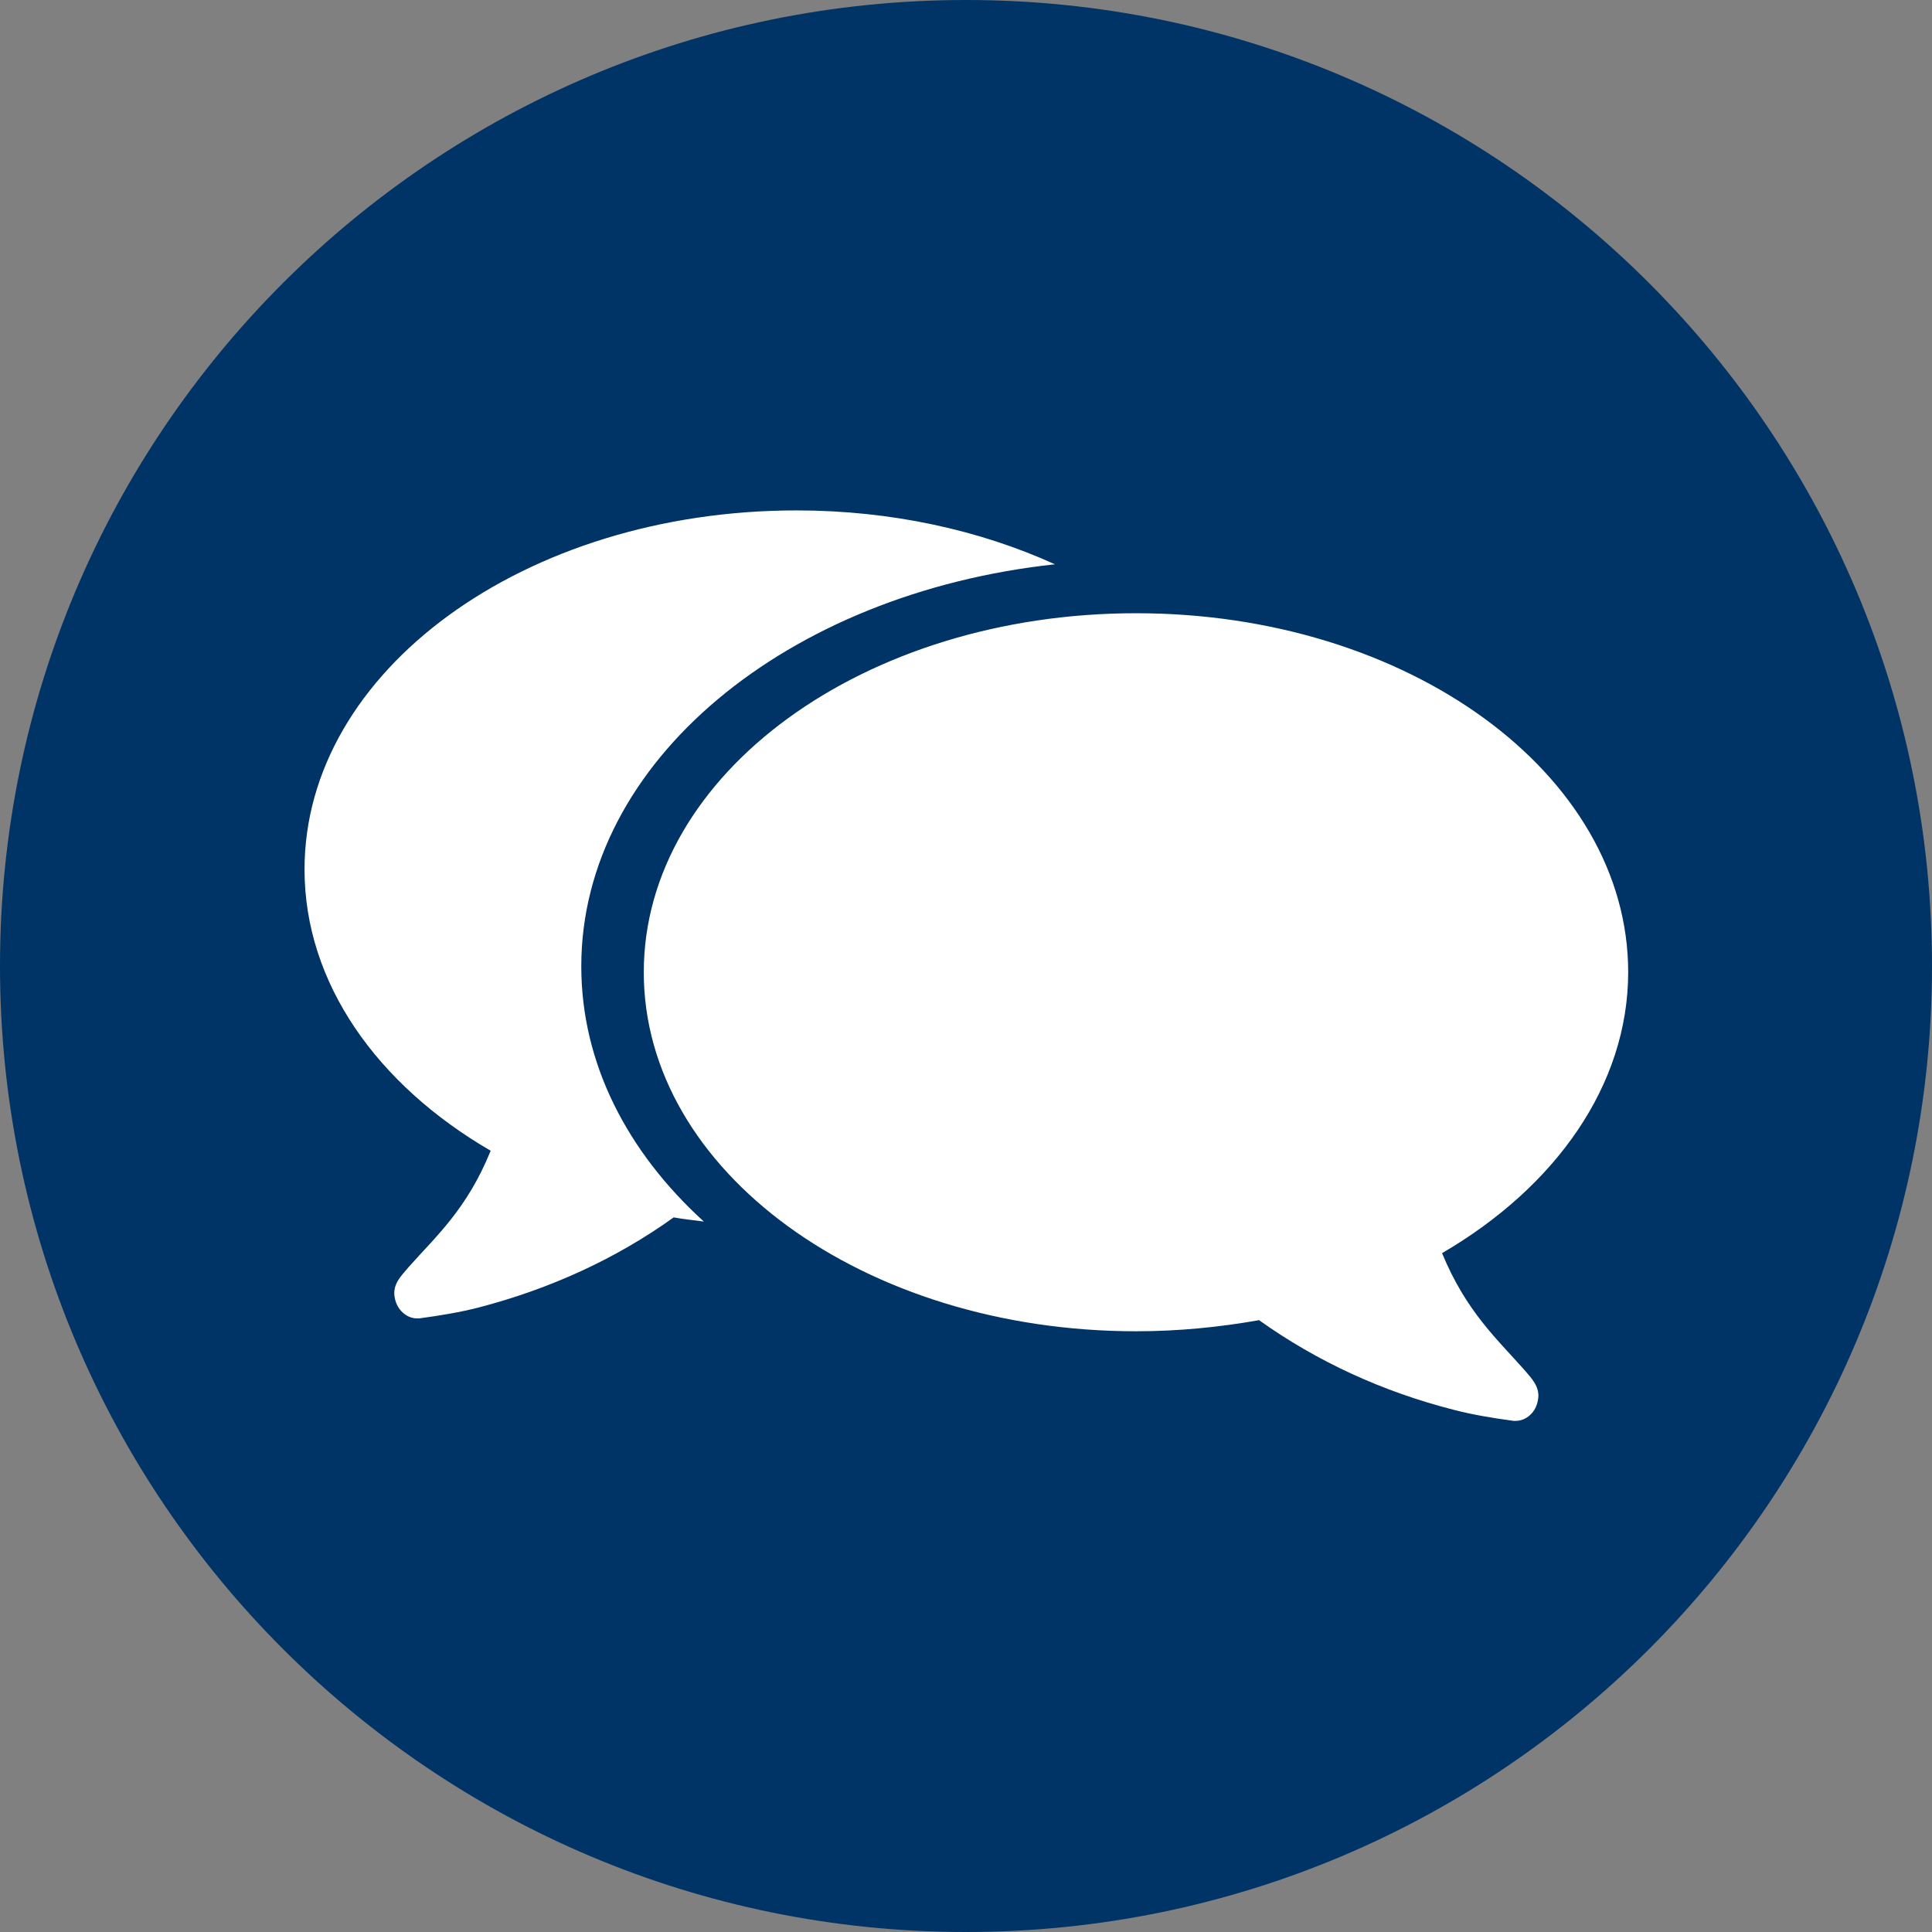
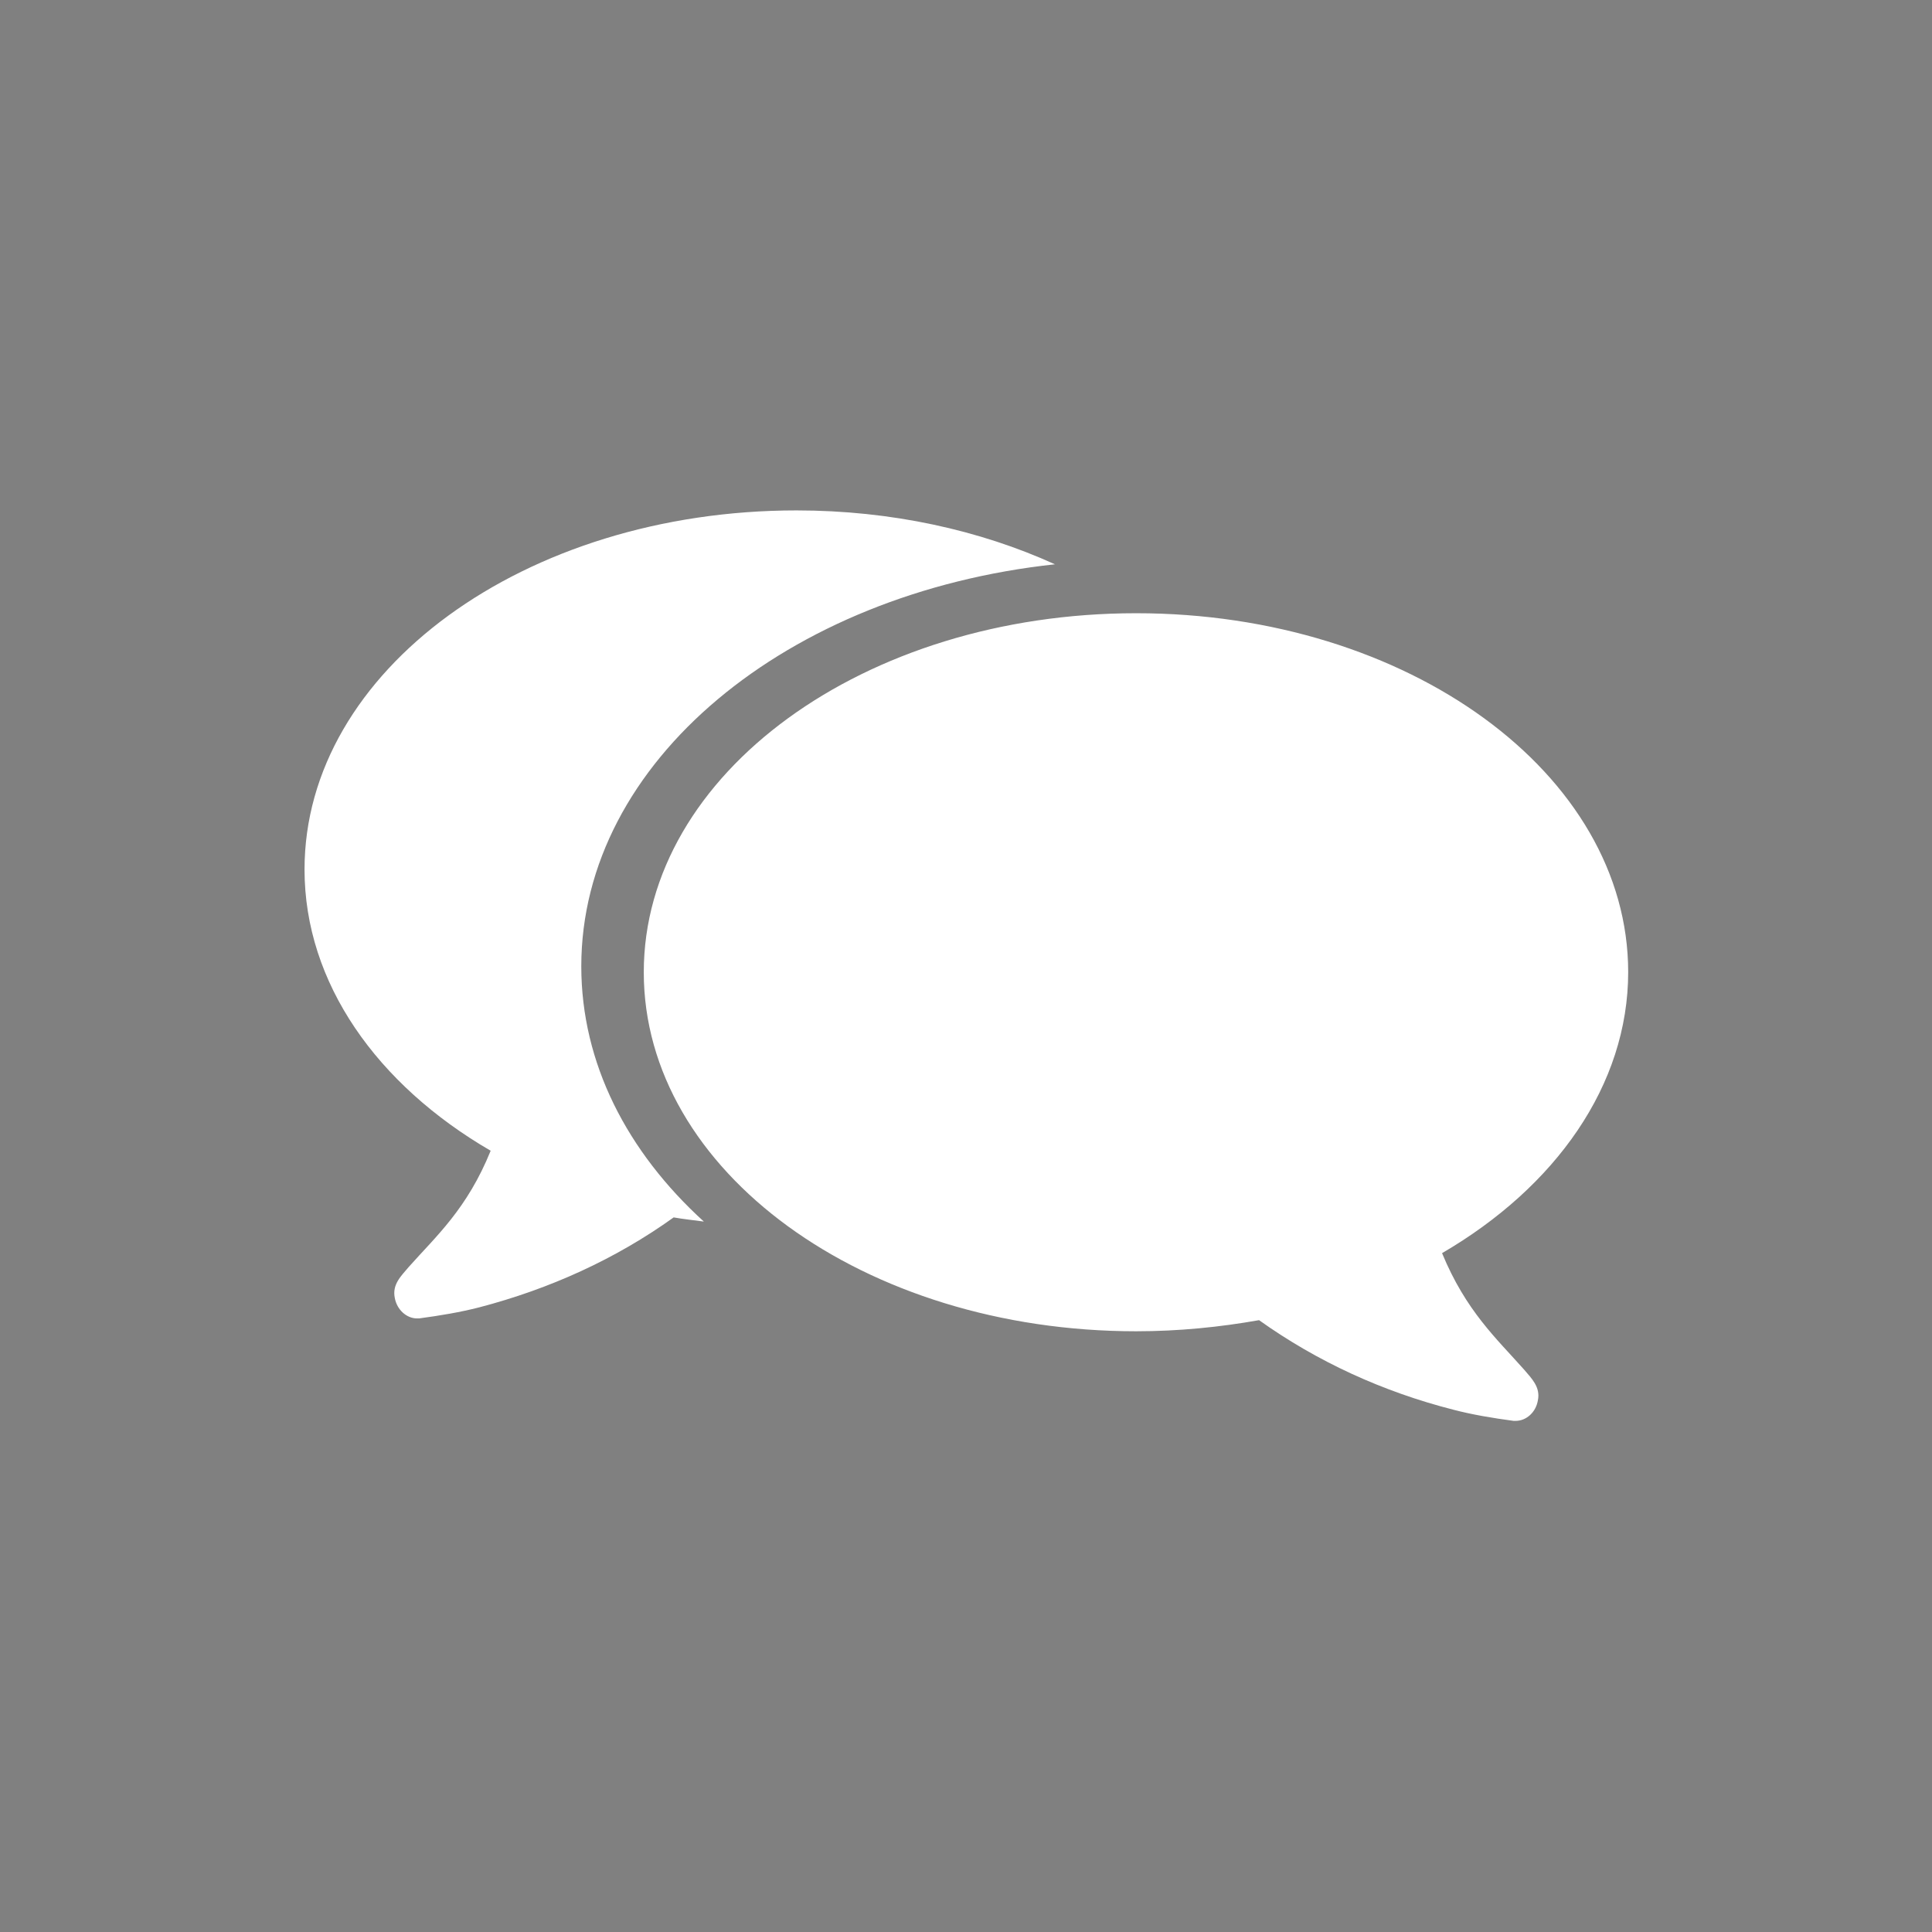
<svg xmlns="http://www.w3.org/2000/svg" width="32" height="32" viewBox="0 0 32 32" fill="none">
  <rect x="0" y="0" width="32" height="32" fill="#808080" stroke="none" />
-   <path d="M16 32C24.84 32 32 24.834 32 16C32 7.166 24.834 0 16 0C7.166 0 0 7.166 0 16C0 24.834 7.166 32 16 32Z" fill="#003366" />
  <path d="M17.472 9.346C16.23 8.782 14.764 8.454 13.193 8.454C8.69 8.454 5.044 11.111 5.044 14.401C5.044 16.282 6.246 17.967 8.127 19.06C7.735 20.026 7.224 20.474 6.769 20.986C6.643 21.136 6.493 21.274 6.539 21.498C6.574 21.694 6.735 21.837 6.907 21.837H6.942C7.287 21.791 7.626 21.734 7.937 21.654C9.104 21.349 10.197 20.854 11.158 20.164C11.319 20.193 11.491 20.21 11.658 20.233C10.387 19.077 9.628 17.61 9.628 16.006C9.628 12.613 13.038 9.823 17.478 9.346M26.968 16.104C26.968 12.814 23.321 10.157 18.818 10.157C14.315 10.157 10.663 12.814 10.663 16.104C10.663 19.393 14.309 22.05 18.818 22.05C19.526 22.05 20.204 21.981 20.854 21.866C21.814 22.551 22.902 23.051 24.075 23.35C24.385 23.431 24.725 23.488 25.07 23.534H25.104C25.277 23.534 25.438 23.396 25.472 23.195C25.518 22.976 25.369 22.832 25.242 22.683C24.788 22.171 24.282 21.717 23.885 20.756C25.76 19.663 26.968 17.978 26.968 16.098" fill="white" />
</svg>